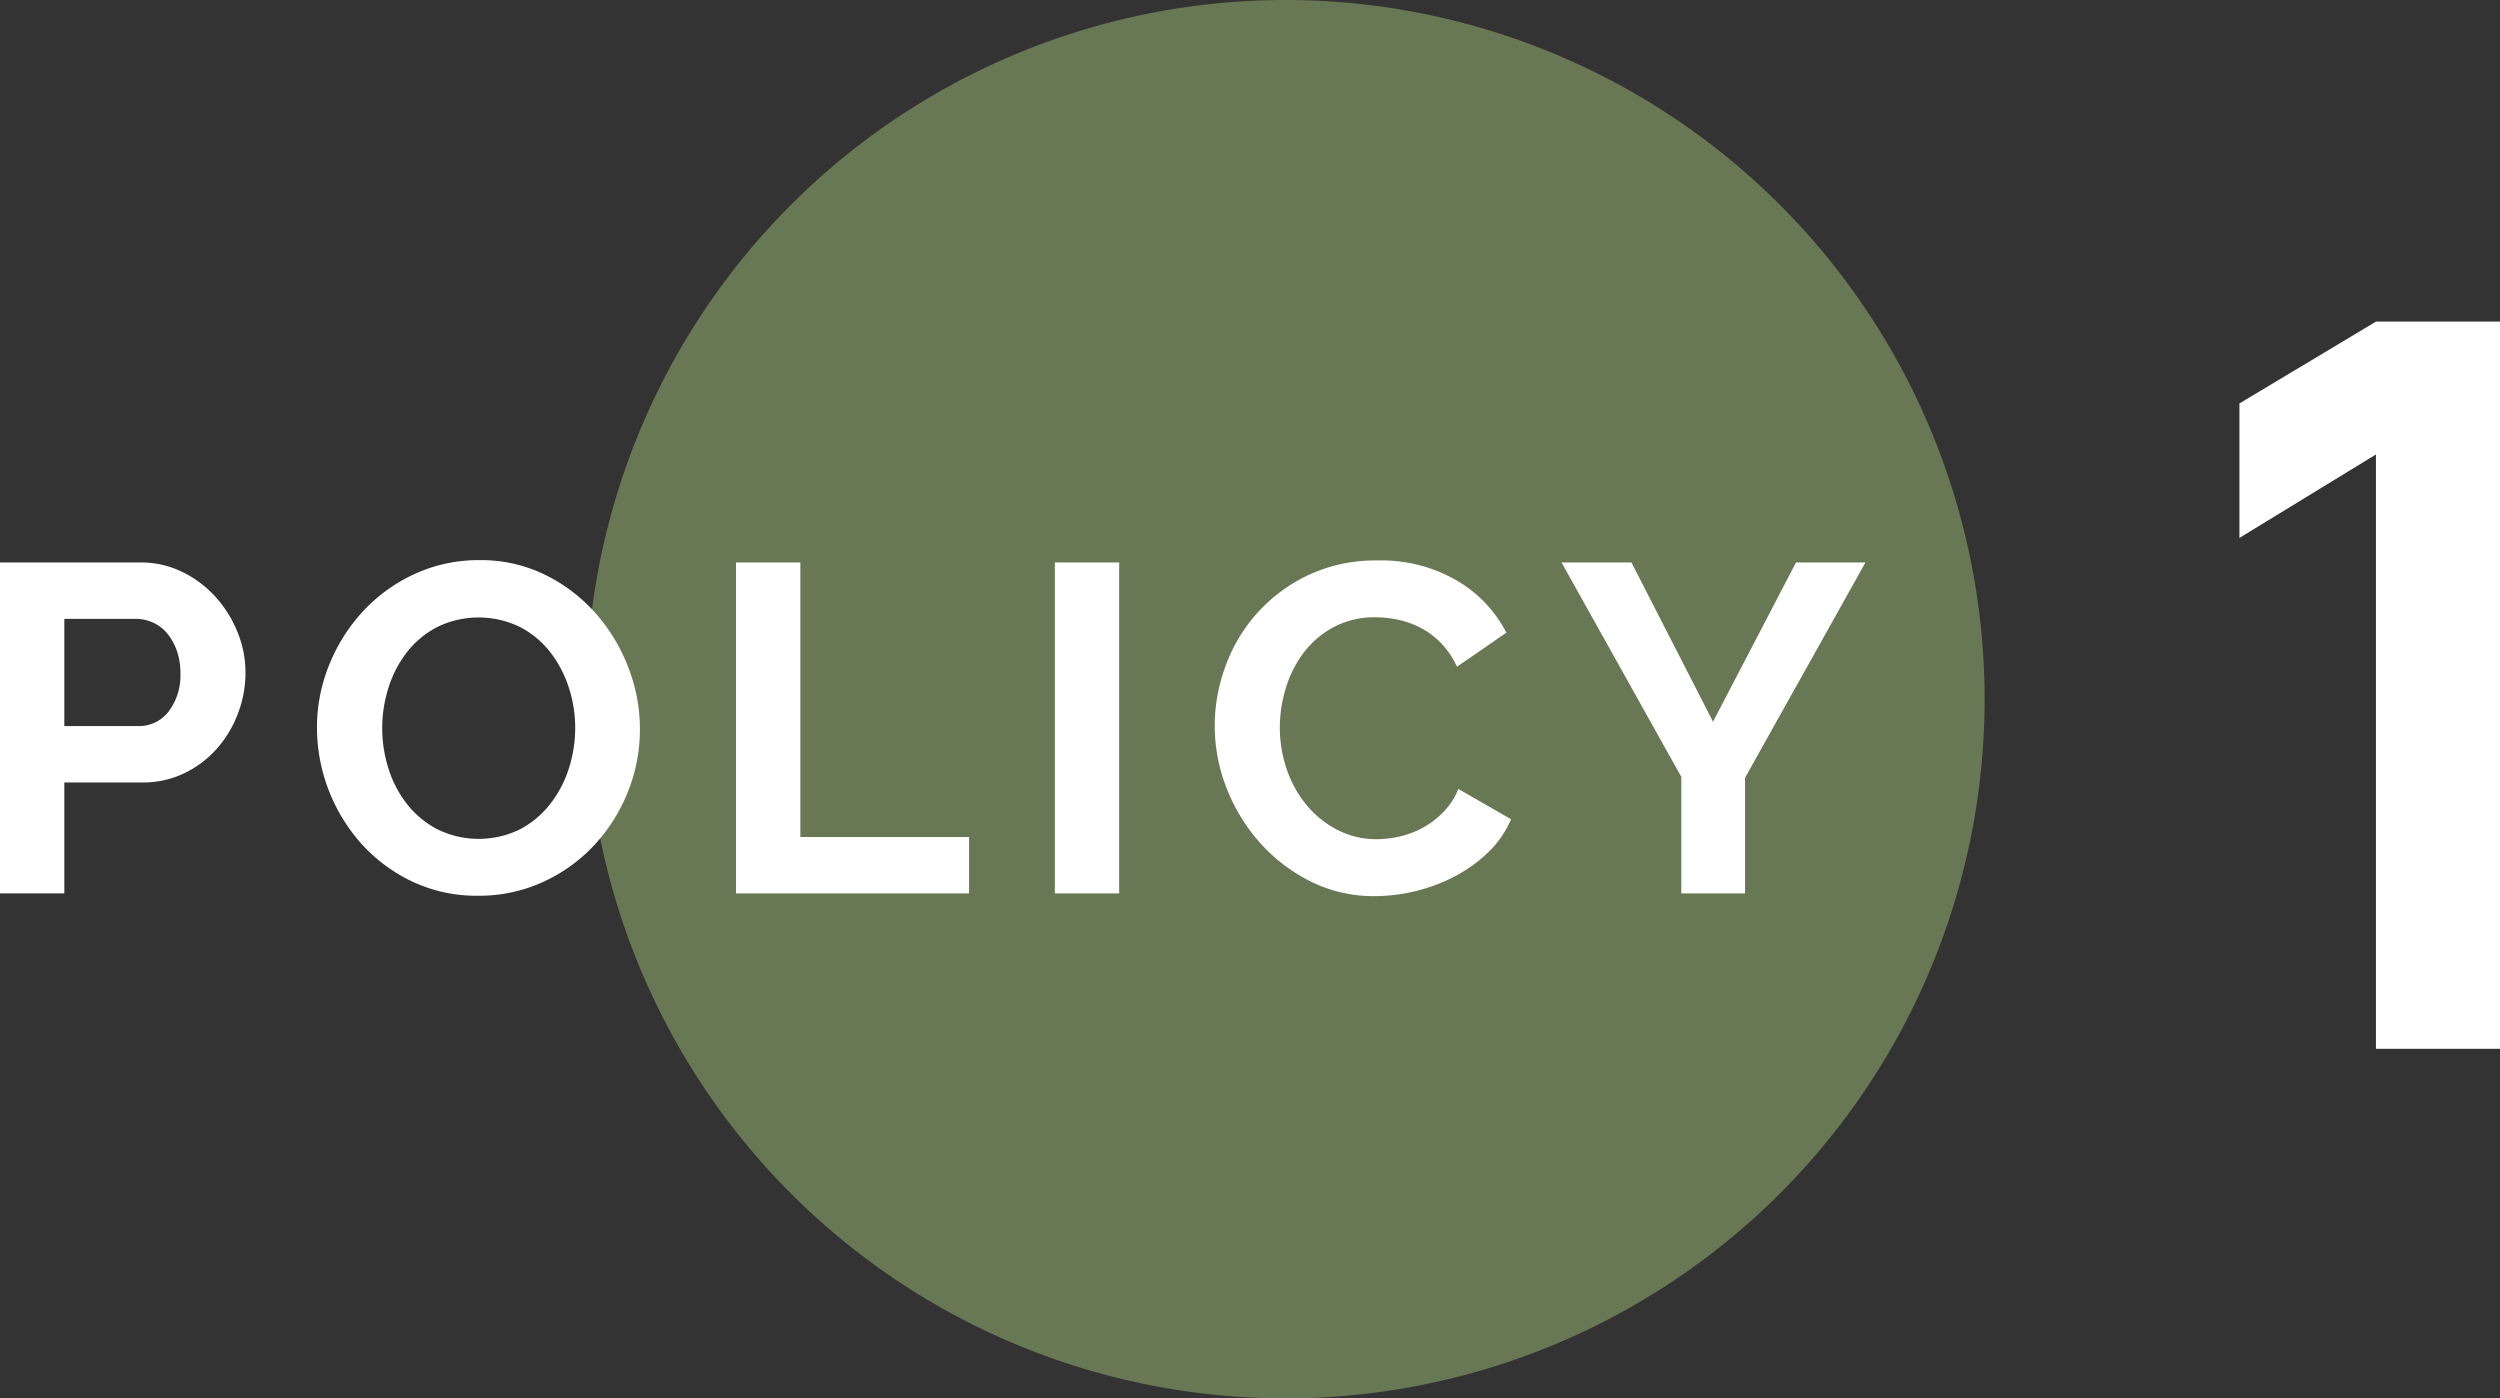
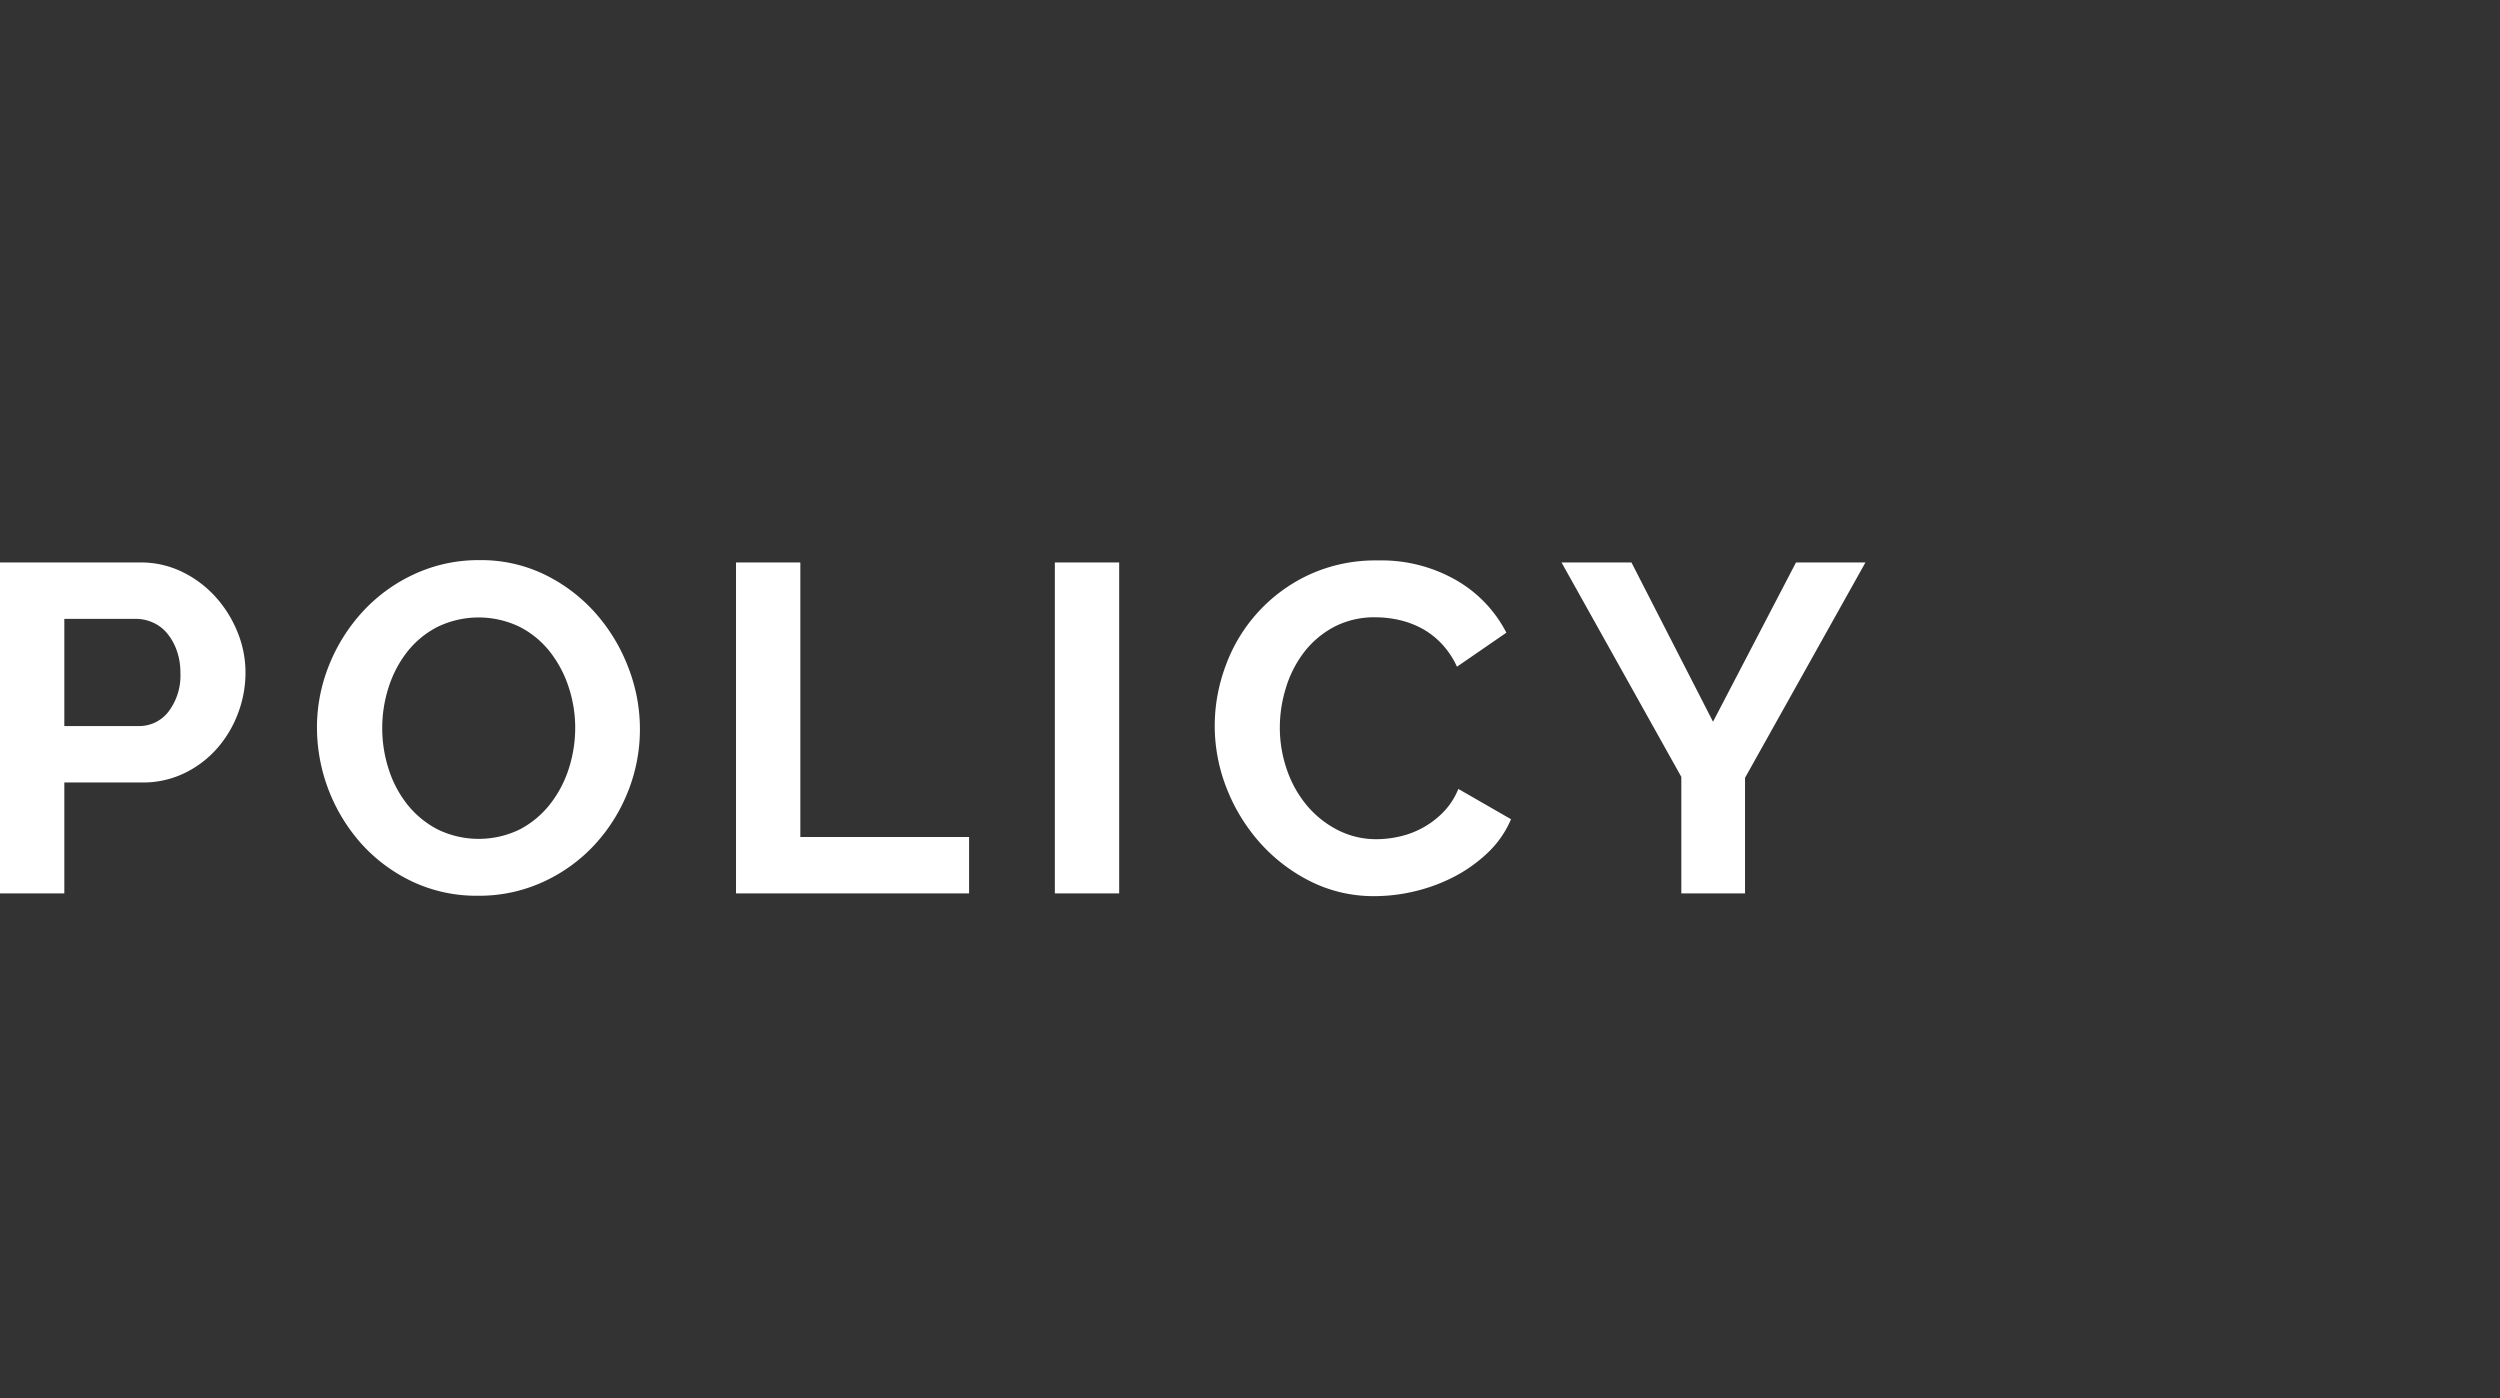
<svg xmlns="http://www.w3.org/2000/svg" width="64.36" height="36" viewBox="0 0 64.36 36">
  <rect x="0" y="0" width="64.36" height="36" fill="#333333" stroke="none" />
  <g id="グループ_64820" data-name="グループ 64820" transform="translate(-351.908 -2456)">
-     <path id="パス_27437" data-name="パス 27437" d="M18,0A18,18,0,1,1,0,18,18,18,0,0,1,18,0Z" transform="translate(367 2456)" fill="#b9e084" opacity="0.4" />
-     <path id="パス_42358" data-name="パス 42358" d="M5.074,28V12.7L1.56,14.848V11.386L5.074,9.28H8.268V28Z" transform="translate(408 2455)" fill="#fff" />
    <path id="パス_42359" data-name="パス 42359" d="M5.908,11V2.48H9.52a2.418,2.418,0,0,1,1.086.246,2.809,2.809,0,0,1,.858.648,3.058,3.058,0,0,1,.564.912,2.743,2.743,0,0,1,.2,1.026,2.957,2.957,0,0,1-.192,1.05,2.915,2.915,0,0,1-.54.906,2.653,2.653,0,0,1-.84.636,2.43,2.43,0,0,1-1.08.24H7.564V11ZM7.564,6.692h1.92a.948.948,0,0,0,.762-.372,1.539,1.539,0,0,0,.306-1.008,1.66,1.66,0,0,0-.1-.582,1.414,1.414,0,0,0-.252-.438,1,1,0,0,0-.366-.27,1.072,1.072,0,0,0-.426-.09H7.564ZM18.22,11.06a3.871,3.871,0,0,1-1.7-.366,4.17,4.17,0,0,1-1.308-.972A4.508,4.508,0,0,1,14.068,6.74a4.282,4.282,0,0,1,.318-1.632,4.5,4.5,0,0,1,.876-1.38,4.179,4.179,0,0,1,1.326-.954,3.936,3.936,0,0,1,1.668-.354,3.741,3.741,0,0,1,1.686.378,4.211,4.211,0,0,1,1.3.99,4.558,4.558,0,0,1,.84,1.392,4.38,4.38,0,0,1,.3,1.584,4.308,4.308,0,0,1-.312,1.626,4.414,4.414,0,0,1-.864,1.368,4.154,4.154,0,0,1-1.32.948A3.936,3.936,0,0,1,18.22,11.06ZM15.748,6.74a3.428,3.428,0,0,0,.168,1.068,2.851,2.851,0,0,0,.486.912,2.416,2.416,0,0,0,.78.636,2.416,2.416,0,0,0,2.112-.006,2.418,2.418,0,0,0,.78-.654,2.915,2.915,0,0,0,.48-.918,3.409,3.409,0,0,0,.162-1.038,3.32,3.32,0,0,0-.174-1.068,2.945,2.945,0,0,0-.492-.912,2.349,2.349,0,0,0-.78-.63,2.43,2.43,0,0,0-2.106.012,2.368,2.368,0,0,0-.78.648,2.91,2.91,0,0,0-.474.912A3.409,3.409,0,0,0,15.748,6.74ZM24.856,11V2.48h1.656V9.548h4.344V11Zm8.208,0V2.48H34.72V11ZM37.18,6.68a4.413,4.413,0,0,1,.282-1.542A4.135,4.135,0,0,1,39.6,2.8a4.077,4.077,0,0,1,1.776-.372,3.872,3.872,0,0,1,2.034.516,3.3,3.3,0,0,1,1.278,1.344l-1.272.876a2.175,2.175,0,0,0-.408-.606,2.041,2.041,0,0,0-.516-.39,2.316,2.316,0,0,0-.576-.21,2.732,2.732,0,0,0-.588-.066,2.234,2.234,0,0,0-1.086.252,2.389,2.389,0,0,0-.768.654,2.884,2.884,0,0,0-.462.912,3.452,3.452,0,0,0-.156,1.014,3.308,3.308,0,0,0,.18,1.086,2.89,2.89,0,0,0,.51.918,2.551,2.551,0,0,0,.792.636,2.166,2.166,0,0,0,1.014.24,2.667,2.667,0,0,0,.6-.072,2.281,2.281,0,0,0,.594-.228,2.251,2.251,0,0,0,.522-.4,1.855,1.855,0,0,0,.384-.594l1.356.78a2.561,2.561,0,0,1-.582.846,3.745,3.745,0,0,1-.852.618,4.352,4.352,0,0,1-1.014.384,4.438,4.438,0,0,1-1.056.132,3.63,3.63,0,0,1-1.668-.384,4.344,4.344,0,0,1-1.3-1,4.649,4.649,0,0,1-.852-1.4A4.382,4.382,0,0,1,37.18,6.68Zm10.728-4.2,2.1,4.1,2.136-4.1h1.788l-3.1,5.544V11H49.192V8L46.108,2.48Z" transform="translate(346 2468)" fill="#fff" />
  </g>
</svg>